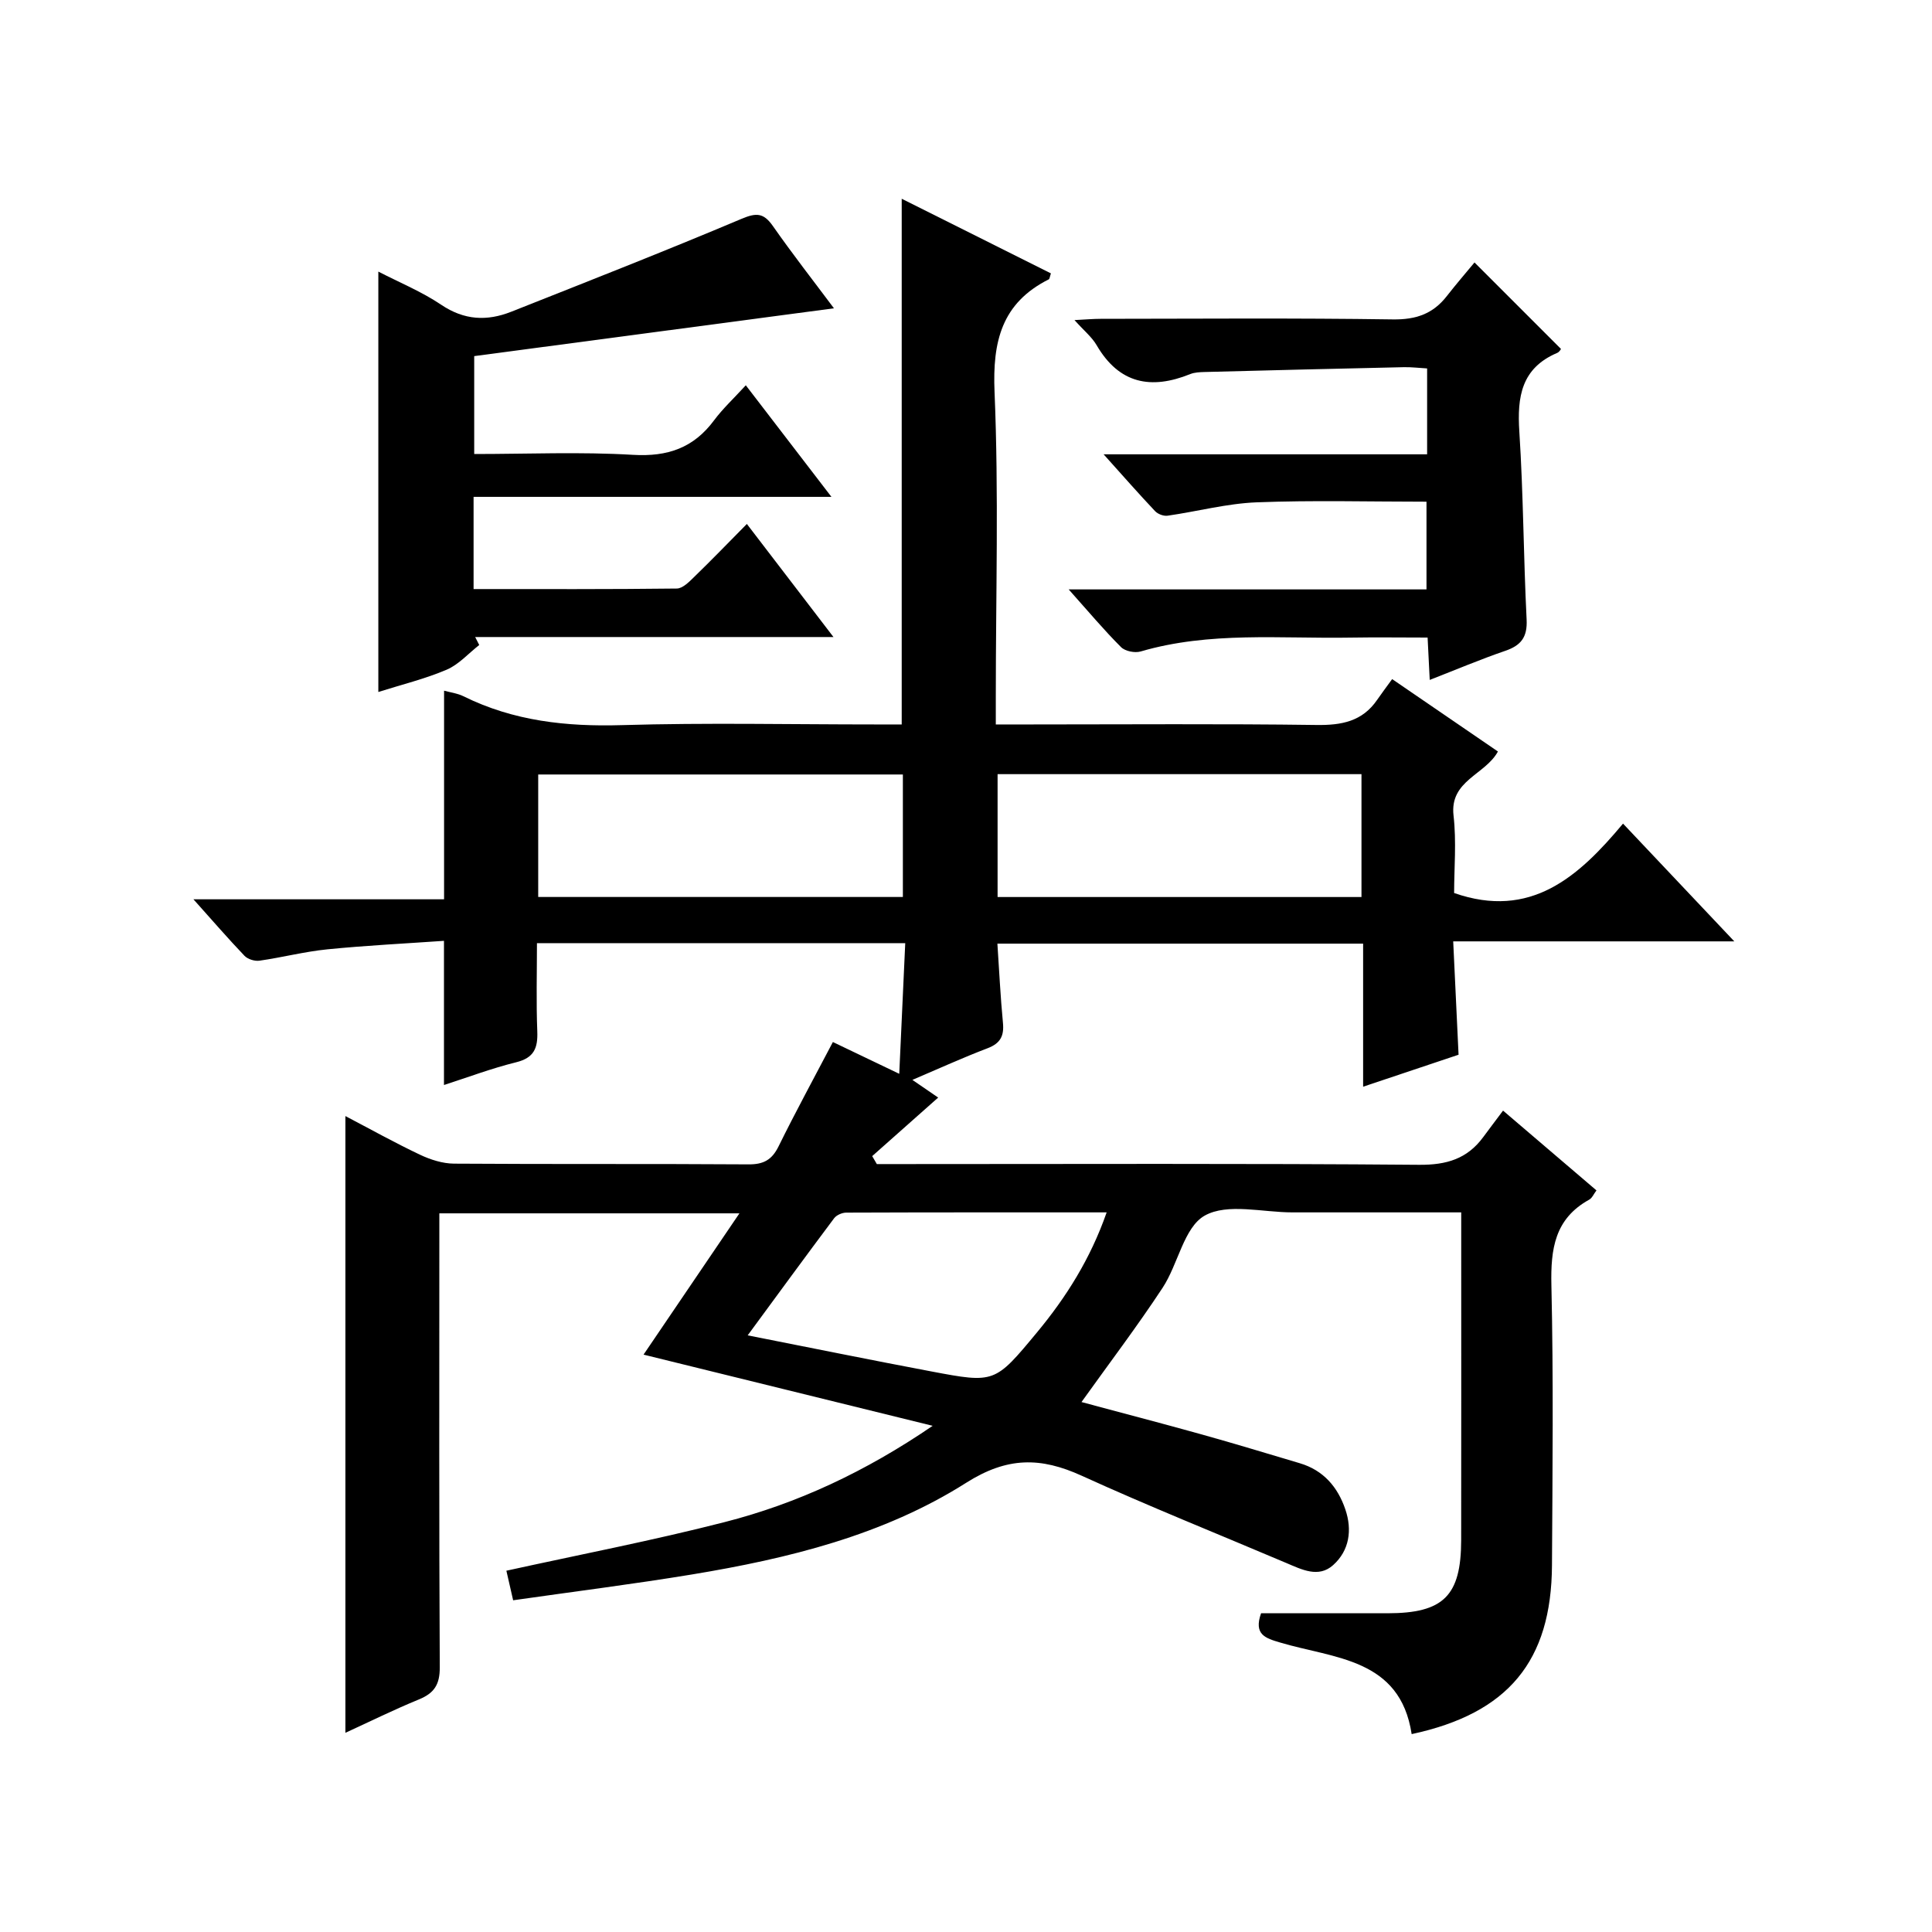
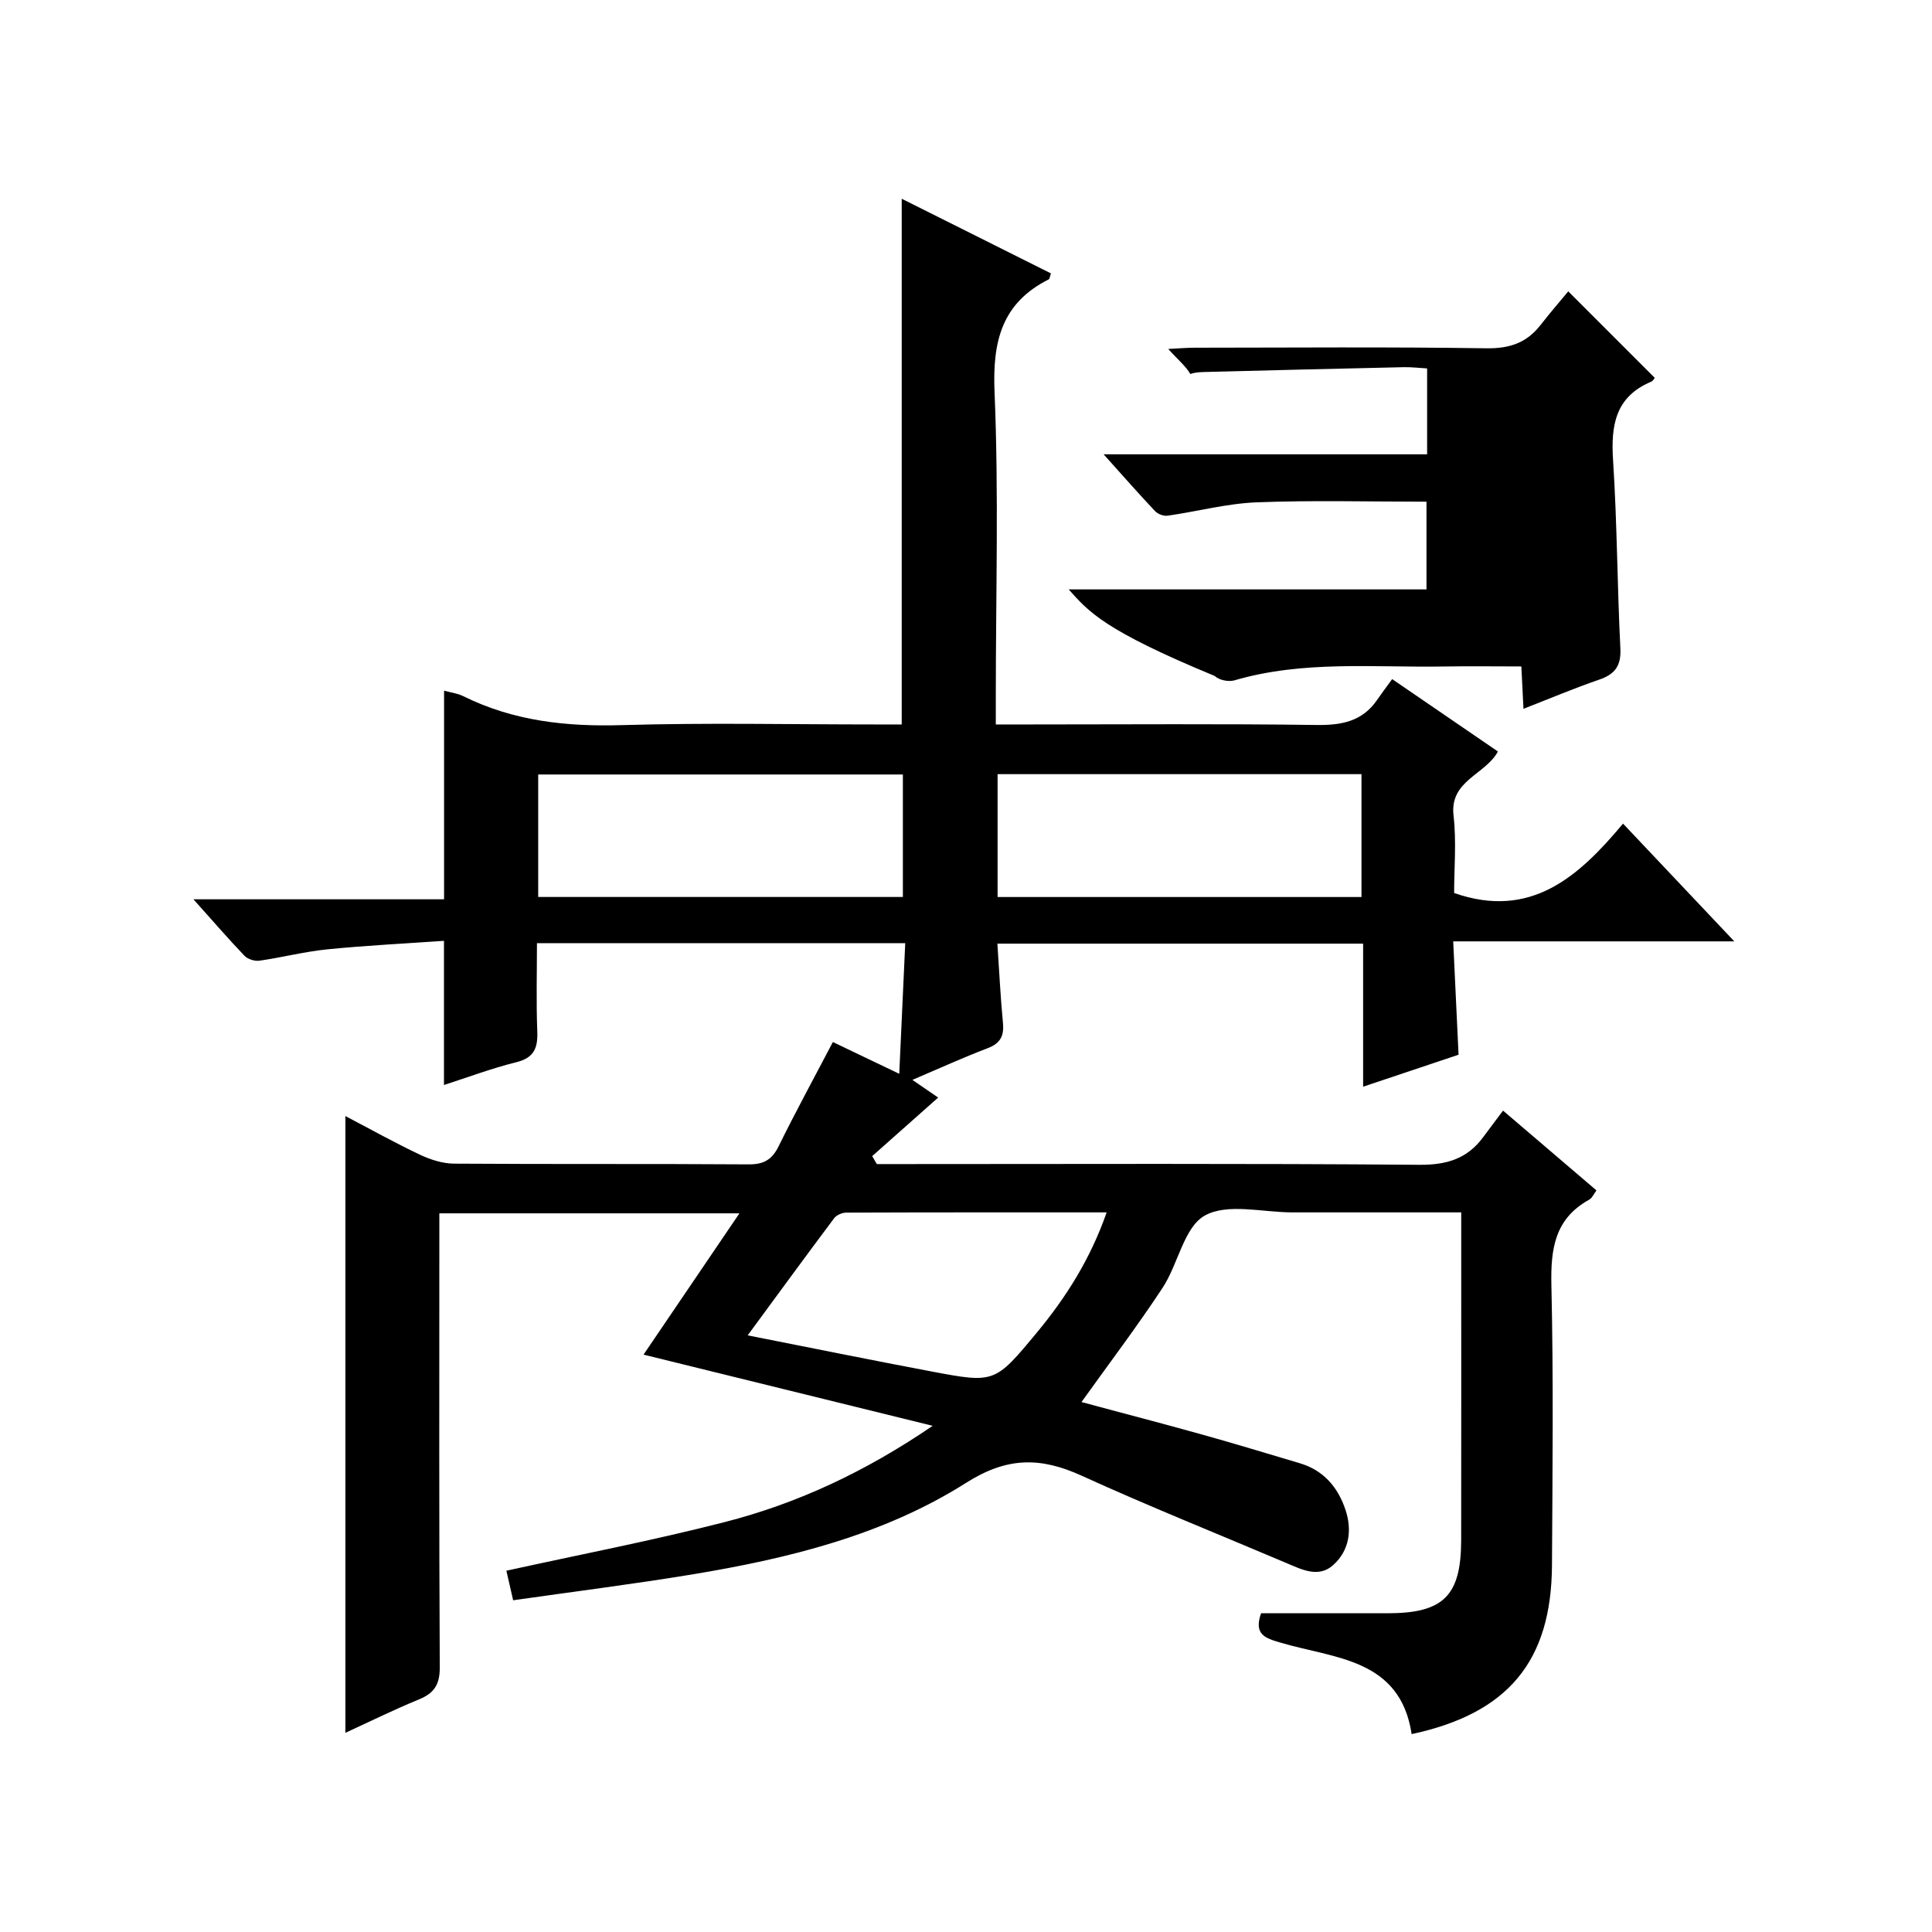
<svg xmlns="http://www.w3.org/2000/svg" version="1.1" id="ZDIC" x="0px" y="0px" viewBox="0 0 400 400" style="enable-background:new 0 0 400 400;" xml:space="preserve">
  <g>
    <path d="M153.09,251.21c-21.02,0-41.26,0-62.13,0c0,1.94,0,3.71,0,5.48c0,29.5-0.07,59,0.09,88.5c0.02,3.58-1.15,5.36-4.32,6.66   c-5.17,2.12-10.18,4.6-15.22,6.91c0-42.6,0-84.85,0-127.69c5.08,2.66,10.19,5.51,15.46,8.01c2.16,1.02,4.67,1.82,7.02,1.84   c20.33,0.14,40.67,0.01,61,0.15c3.09,0.02,4.82-0.93,6.19-3.7c3.52-7.15,7.34-14.15,11.26-21.63c4.46,2.13,8.7,4.17,13.74,6.58   c0.43-9.35,0.83-18.05,1.24-27.05c-25.61,0-50.55,0-76.25,0c0,6.08-0.17,12.18,0.07,18.27c0.13,3.45-0.66,5.47-4.37,6.39   c-5.1,1.26-10.05,3.13-14.95,4.71c0-9.7,0-19.29,0-29.85c-7.86,0.55-16.02,0.95-24.15,1.76c-4.71,0.47-9.35,1.68-14.05,2.35   c-0.98,0.14-2.41-0.3-3.09-1c-3.41-3.57-6.64-7.31-10.58-11.71c17.85,0,34.74,0,51.89,0c0-14.62,0-28.79,0-43.19   c1.27,0.35,2.76,0.53,4.03,1.16c10.37,5.13,21.3,6.31,32.77,5.97c17.48-0.52,35-0.14,52.49-0.14c1.8,0,3.6,0,5.46,0   c0-36.46,0-72.49,0-108.84c10.25,5.13,20.59,10.3,30.89,15.45c-0.24,0.7-0.26,1.15-0.45,1.24c-9.74,4.9-11.66,12.84-11.22,23.3   c0.88,20.96,0.26,41.99,0.26,62.99c0,1.78,0,3.57,0,5.86c2.84,0,5.13,0,7.42,0c19.67,0,39.33-0.16,59,0.11   c5.19,0.07,9.47-0.74,12.53-5.2c0.95-1.38,1.96-2.71,3.11-4.3c7.81,5.34,14.75,10.1,21.9,14.99c-2.63,4.84-10.03,5.99-9.19,13.26   c0.62,5.41,0.12,10.94,0.12,16.04c15.83,5.52,25.74-3.31,34.97-14.37c7.74,8.19,14.99,15.86,23.04,24.38c-19.85,0-38.68,0-58.2,0   c0.38,8.08,0.73,15.51,1.11,23.47c-6.35,2.13-12.81,4.29-19.76,6.62c0-10.07,0-19.66,0-29.62c-25.43,0-50.49,0-75.72,0   c0.37,5.53,0.63,10.98,1.15,16.41c0.26,2.71-0.54,4.24-3.19,5.25c-5.08,1.93-10.04,4.2-15.56,6.55c2.13,1.46,3.96,2.72,5.34,3.66   c-4.57,4.06-9.12,8.09-13.66,12.12c0.32,0.55,0.64,1.1,0.96,1.65c1.75,0,3.51,0,5.26,0c35.67,0,71.33-0.15,107,0.15   c5.69,0.05,9.97-1.23,13.29-5.74c1.28-1.74,2.59-3.46,4.1-5.48c7.04,6.01,13.08,11.17,19.34,16.52c-0.56,0.73-0.89,1.58-1.51,1.92   c-7.13,3.94-7.99,10.2-7.82,17.69c0.44,19.32,0.23,38.66,0.12,58c-0.11,19.85-9.07,30.67-29.05,34.96   c-2.4-15.73-16.05-15.62-27.26-18.97c-3.03-0.9-5.48-1.64-3.92-6.05c8.61,0,17.4,0.01,26.2,0c11.57-0.01,15.21-3.6,15.23-15.14   c0.03-20.83,0.01-41.67,0.01-62.5c0-1.63,0-3.26,0-5.36c-12,0-23.46-0.01-34.92,0c-6.17,0.01-13.46-1.97-18.17,0.66   c-4.33,2.42-5.51,10.06-8.74,14.96c-5.28,8.02-11.09,15.68-16.79,23.65c7.94,2.13,16.44,4.35,24.91,6.71   c6.79,1.89,13.54,3.95,20.3,5.96c4.88,1.45,7.85,4.92,9.42,9.56c1.45,4.26,0.84,8.51-2.53,11.53c-3.02,2.71-6.49,0.92-9.7-0.44   c-14.12-6-28.38-11.7-42.34-18.06c-8.51-3.88-15.41-3.95-23.94,1.46c-17.14,10.86-36.82,15.68-56.73,18.97   c-12.13,2-24.34,3.53-37.06,5.35c-0.54-2.35-1-4.37-1.4-6.12c15.23-3.35,30.3-6.25,45.13-10.05c15.13-3.87,29.19-10.44,43.13-19.95   c-20.46-5.04-39.93-9.83-59.86-14.74C139.76,270.88,146.18,261.41,153.09,251.21z M111.43,185.71c25.27,0,50.28,0,75.5,0   c0-8.59,0-16.95,0-25.36c-25.34,0-50.35,0-75.5,0C111.43,168.95,111.43,177.19,111.43,185.71z M281.88,160.28   c-25.38,0-50.29,0-75.34,0c0,8.66,0,17.04,0,25.44c25.28,0,50.19,0,75.34,0C281.88,177.19,281.88,168.93,281.88,160.28z    M229.12,251.01c-18.34,0-36.13-0.02-53.91,0.05c-0.85,0-2.01,0.5-2.51,1.16c-5.96,7.95-11.82,15.98-17.9,24.25   c13.03,2.57,25.51,5.11,38.02,7.47c13.13,2.48,13.16,2.43,21.87-8.07C220.76,268.55,225.77,260.61,229.12,251.01z" />
-     <path d="M98.05,102.87c0,6.7,0,12.63,0,19.09c14.18,0,28.12,0.06,42.07-0.11c1.21-0.01,2.55-1.37,3.57-2.37   c3.58-3.47,7.05-7.06,10.94-11c5.96,7.77,11.66,15.22,17.93,23.41c-25.38,0-49.78,0-74.18,0c0.28,0.55,0.56,1.1,0.84,1.65   c-2.24,1.75-4.24,4.05-6.76,5.12c-4.48,1.91-9.28,3.07-14.13,4.61c0-29.19,0-57.91,0-87.04c4.35,2.25,8.97,4.14,13.02,6.87   c4.76,3.21,9.48,3.43,14.5,1.44c15.93-6.31,31.89-12.57,47.67-19.23c3.1-1.31,4.59-1.24,6.5,1.49c4.1,5.86,8.5,11.49,12.64,17.03   c-24.73,3.29-49.39,6.56-74.48,9.9c0,6.26,0,12.97,0,20.27c11.01,0,21.99-0.48,32.9,0.17c7.16,0.42,12.53-1.44,16.77-7.16   c1.78-2.39,4-4.45,6.56-7.24c6.01,7.83,11.59,15.1,17.73,23.1C147.01,102.87,122.79,102.87,98.05,102.87z" />
-     <path d="M221.26,122.03c25.43,0,49.55,0,74.08,0c0-6.3,0-12.34,0-18.16c-11.74,0-23.46-0.32-35.14,0.13   c-6.18,0.24-12.3,1.89-18.46,2.77c-0.82,0.12-2.02-0.33-2.59-0.94c-3.38-3.58-6.63-7.28-10.66-11.77c22.95,0,44.82,0,66.98,0   c0-6.11,0-11.7,0-17.78c-1.61-0.09-3.21-0.29-4.79-0.26c-13.77,0.3-27.54,0.64-41.31,1c-0.98,0.03-2.03,0.07-2.92,0.42   c-8.11,3.28-14.73,2.06-19.41-5.98c-0.98-1.68-2.6-2.98-4.58-5.19c2.34-0.12,3.88-0.26,5.42-0.26c20.16-0.02,40.32-0.18,60.48,0.12   c4.79,0.07,8.32-1.14,11.19-4.83c1.94-2.49,4.01-4.88,5.73-6.96c6.49,6.5,12.12,12.12,17.89,17.89c0.08-0.09-0.25,0.62-0.78,0.84   c-7.4,3.15-8.3,9.07-7.83,16.27c0.84,12.95,0.86,25.96,1.51,38.93c0.18,3.65-1.15,5.36-4.43,6.48c-5.13,1.76-10.14,3.88-15.63,6.02   c-0.15-2.95-0.28-5.52-0.44-8.77c-5.42,0-10.68-0.08-15.95,0.01c-14.53,0.25-29.17-1.31-43.46,2.87c-1.2,0.35-3.22-0.05-4.06-0.9   C228.59,130.48,225.4,126.67,221.26,122.03z" />
+     <path d="M221.26,122.03c25.43,0,49.55,0,74.08,0c0-6.3,0-12.34,0-18.16c-11.74,0-23.46-0.32-35.14,0.13   c-6.18,0.24-12.3,1.89-18.46,2.77c-0.82,0.12-2.02-0.33-2.59-0.94c-3.38-3.58-6.63-7.28-10.66-11.77c22.95,0,44.82,0,66.98,0   c0-6.11,0-11.7,0-17.78c-1.61-0.09-3.21-0.29-4.79-0.26c-13.77,0.3-27.54,0.64-41.31,1c-0.98,0.03-2.03,0.07-2.92,0.42   c-0.98-1.68-2.6-2.98-4.58-5.19c2.34-0.12,3.88-0.26,5.42-0.26c20.16-0.02,40.32-0.18,60.48,0.12   c4.79,0.07,8.32-1.14,11.19-4.83c1.94-2.49,4.01-4.88,5.73-6.96c6.49,6.5,12.12,12.12,17.89,17.89c0.08-0.09-0.25,0.62-0.78,0.84   c-7.4,3.15-8.3,9.07-7.83,16.27c0.84,12.95,0.86,25.96,1.51,38.93c0.18,3.65-1.15,5.36-4.43,6.48c-5.13,1.76-10.14,3.88-15.63,6.02   c-0.15-2.95-0.28-5.52-0.44-8.77c-5.42,0-10.68-0.08-15.95,0.01c-14.53,0.25-29.17-1.31-43.46,2.87c-1.2,0.35-3.22-0.05-4.06-0.9   C228.59,130.48,225.4,126.67,221.26,122.03z" />
  </g>
</svg>